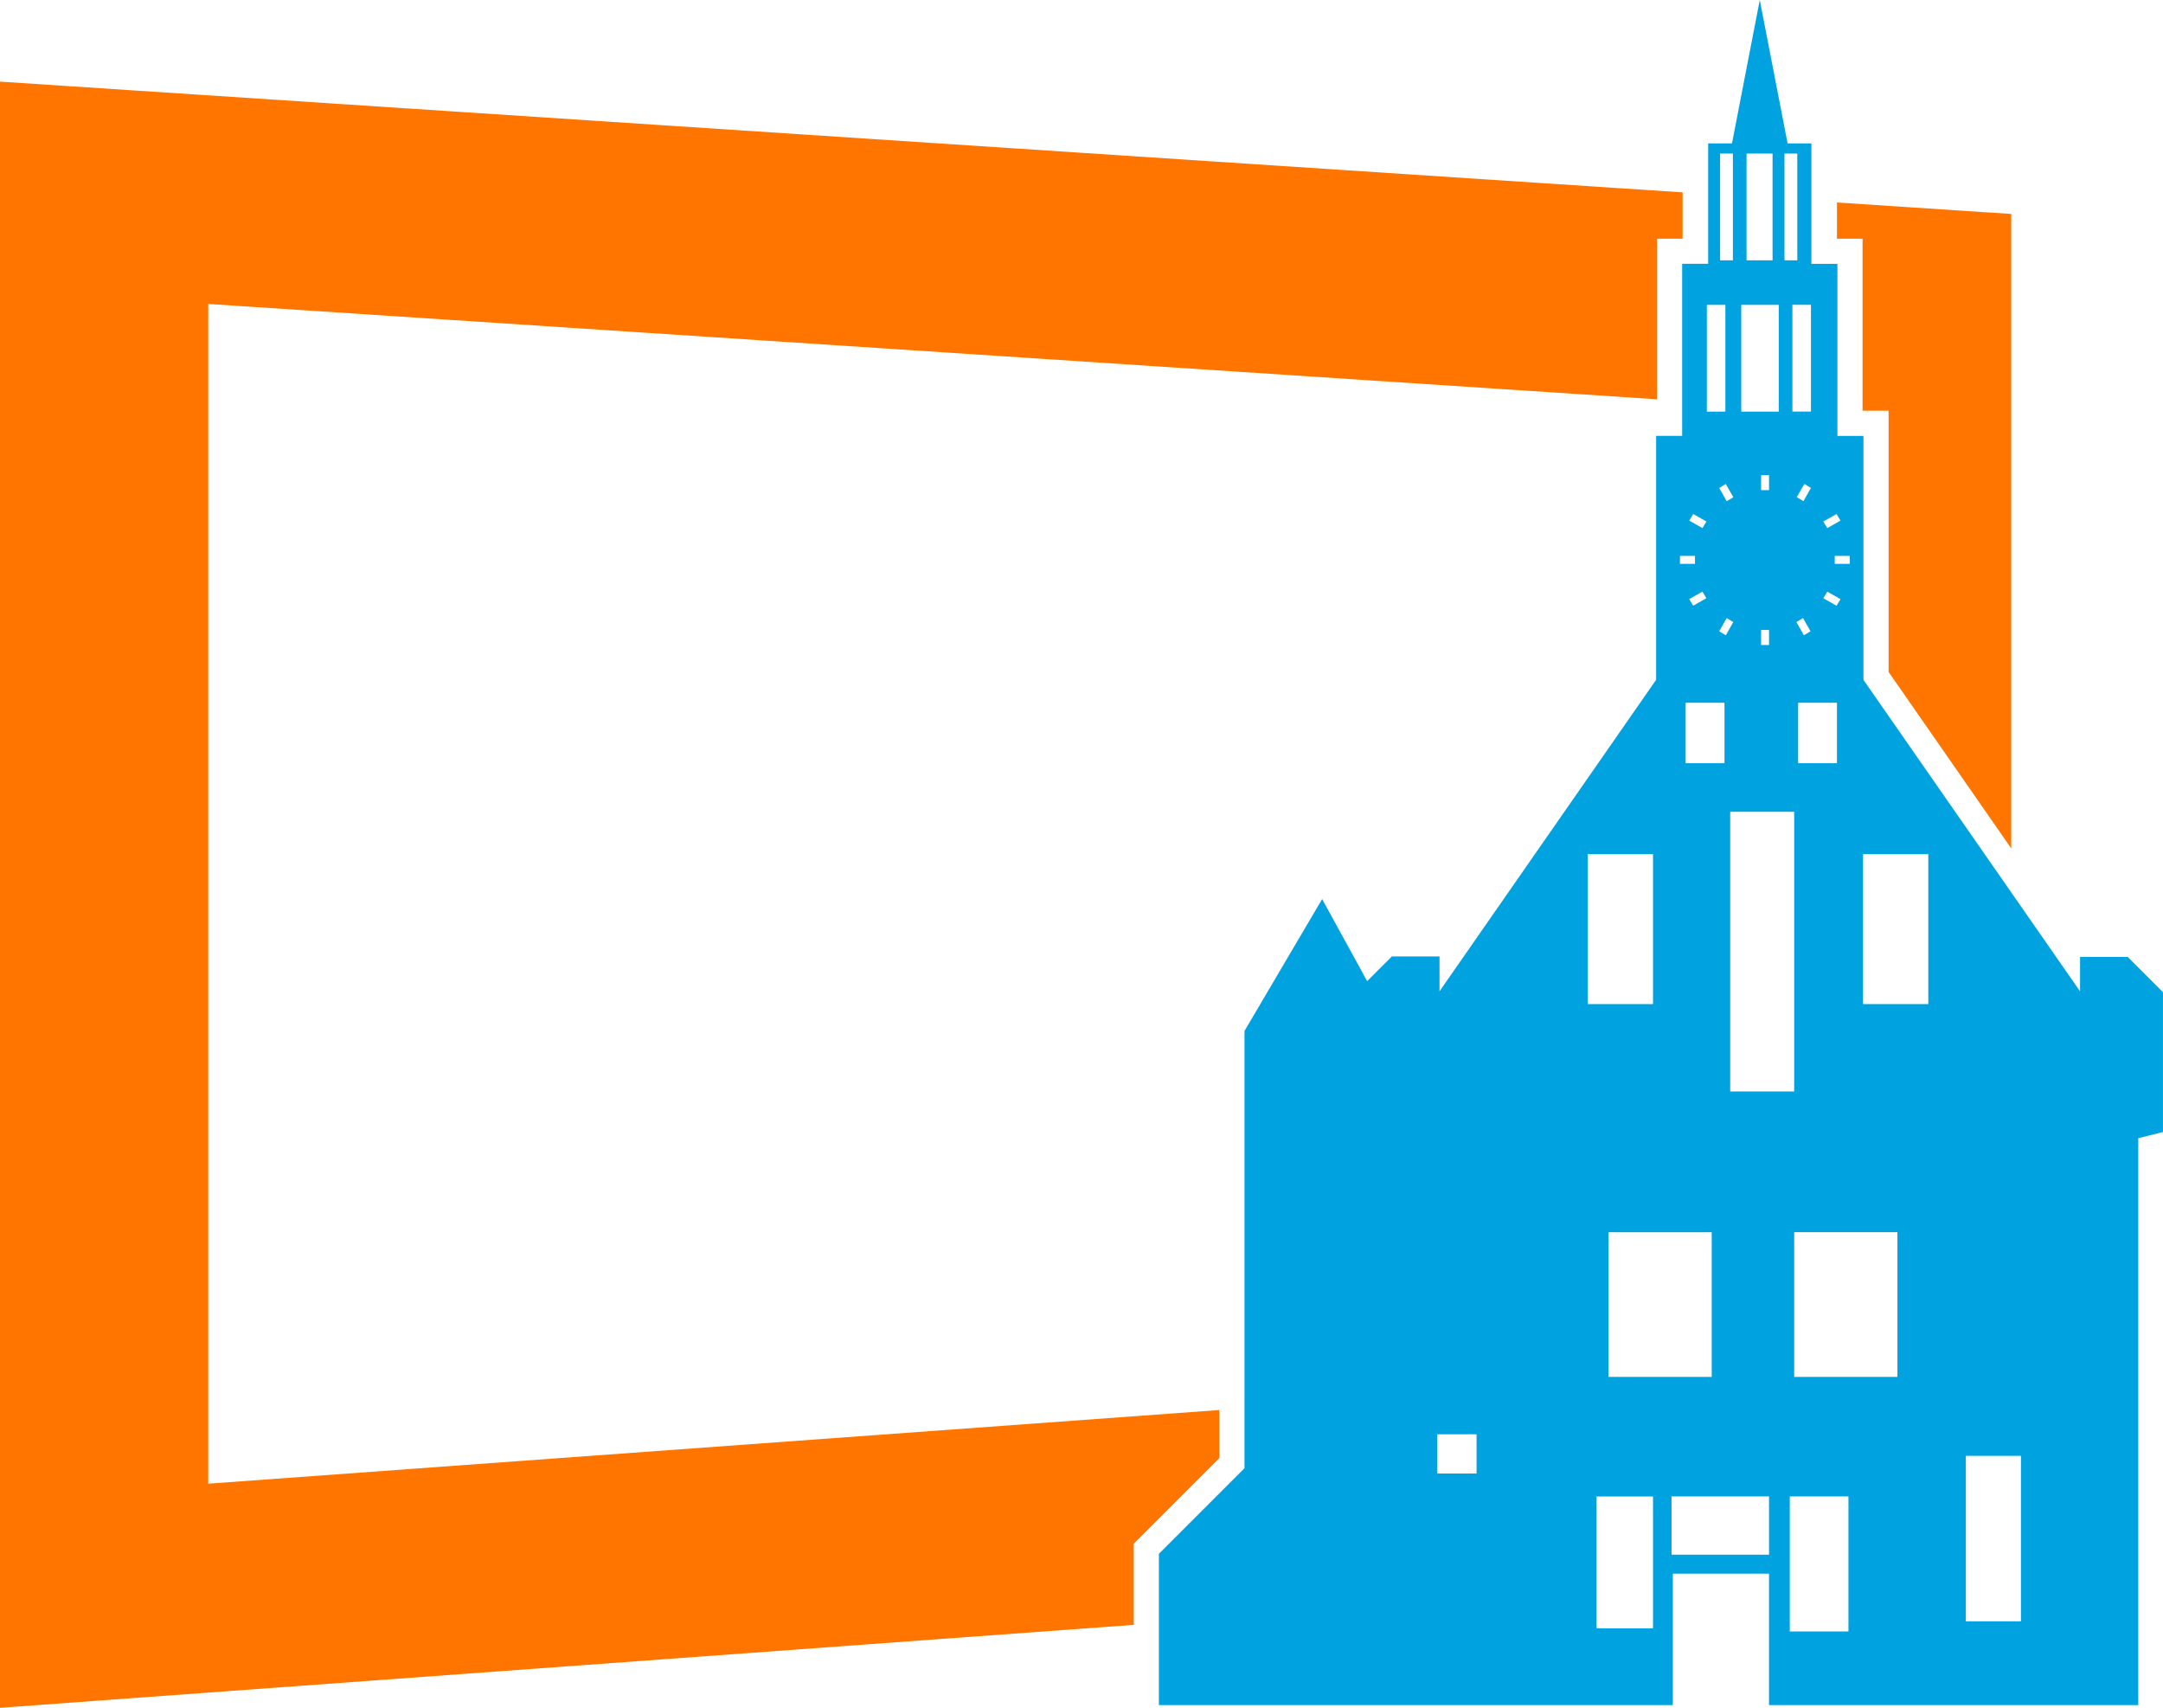
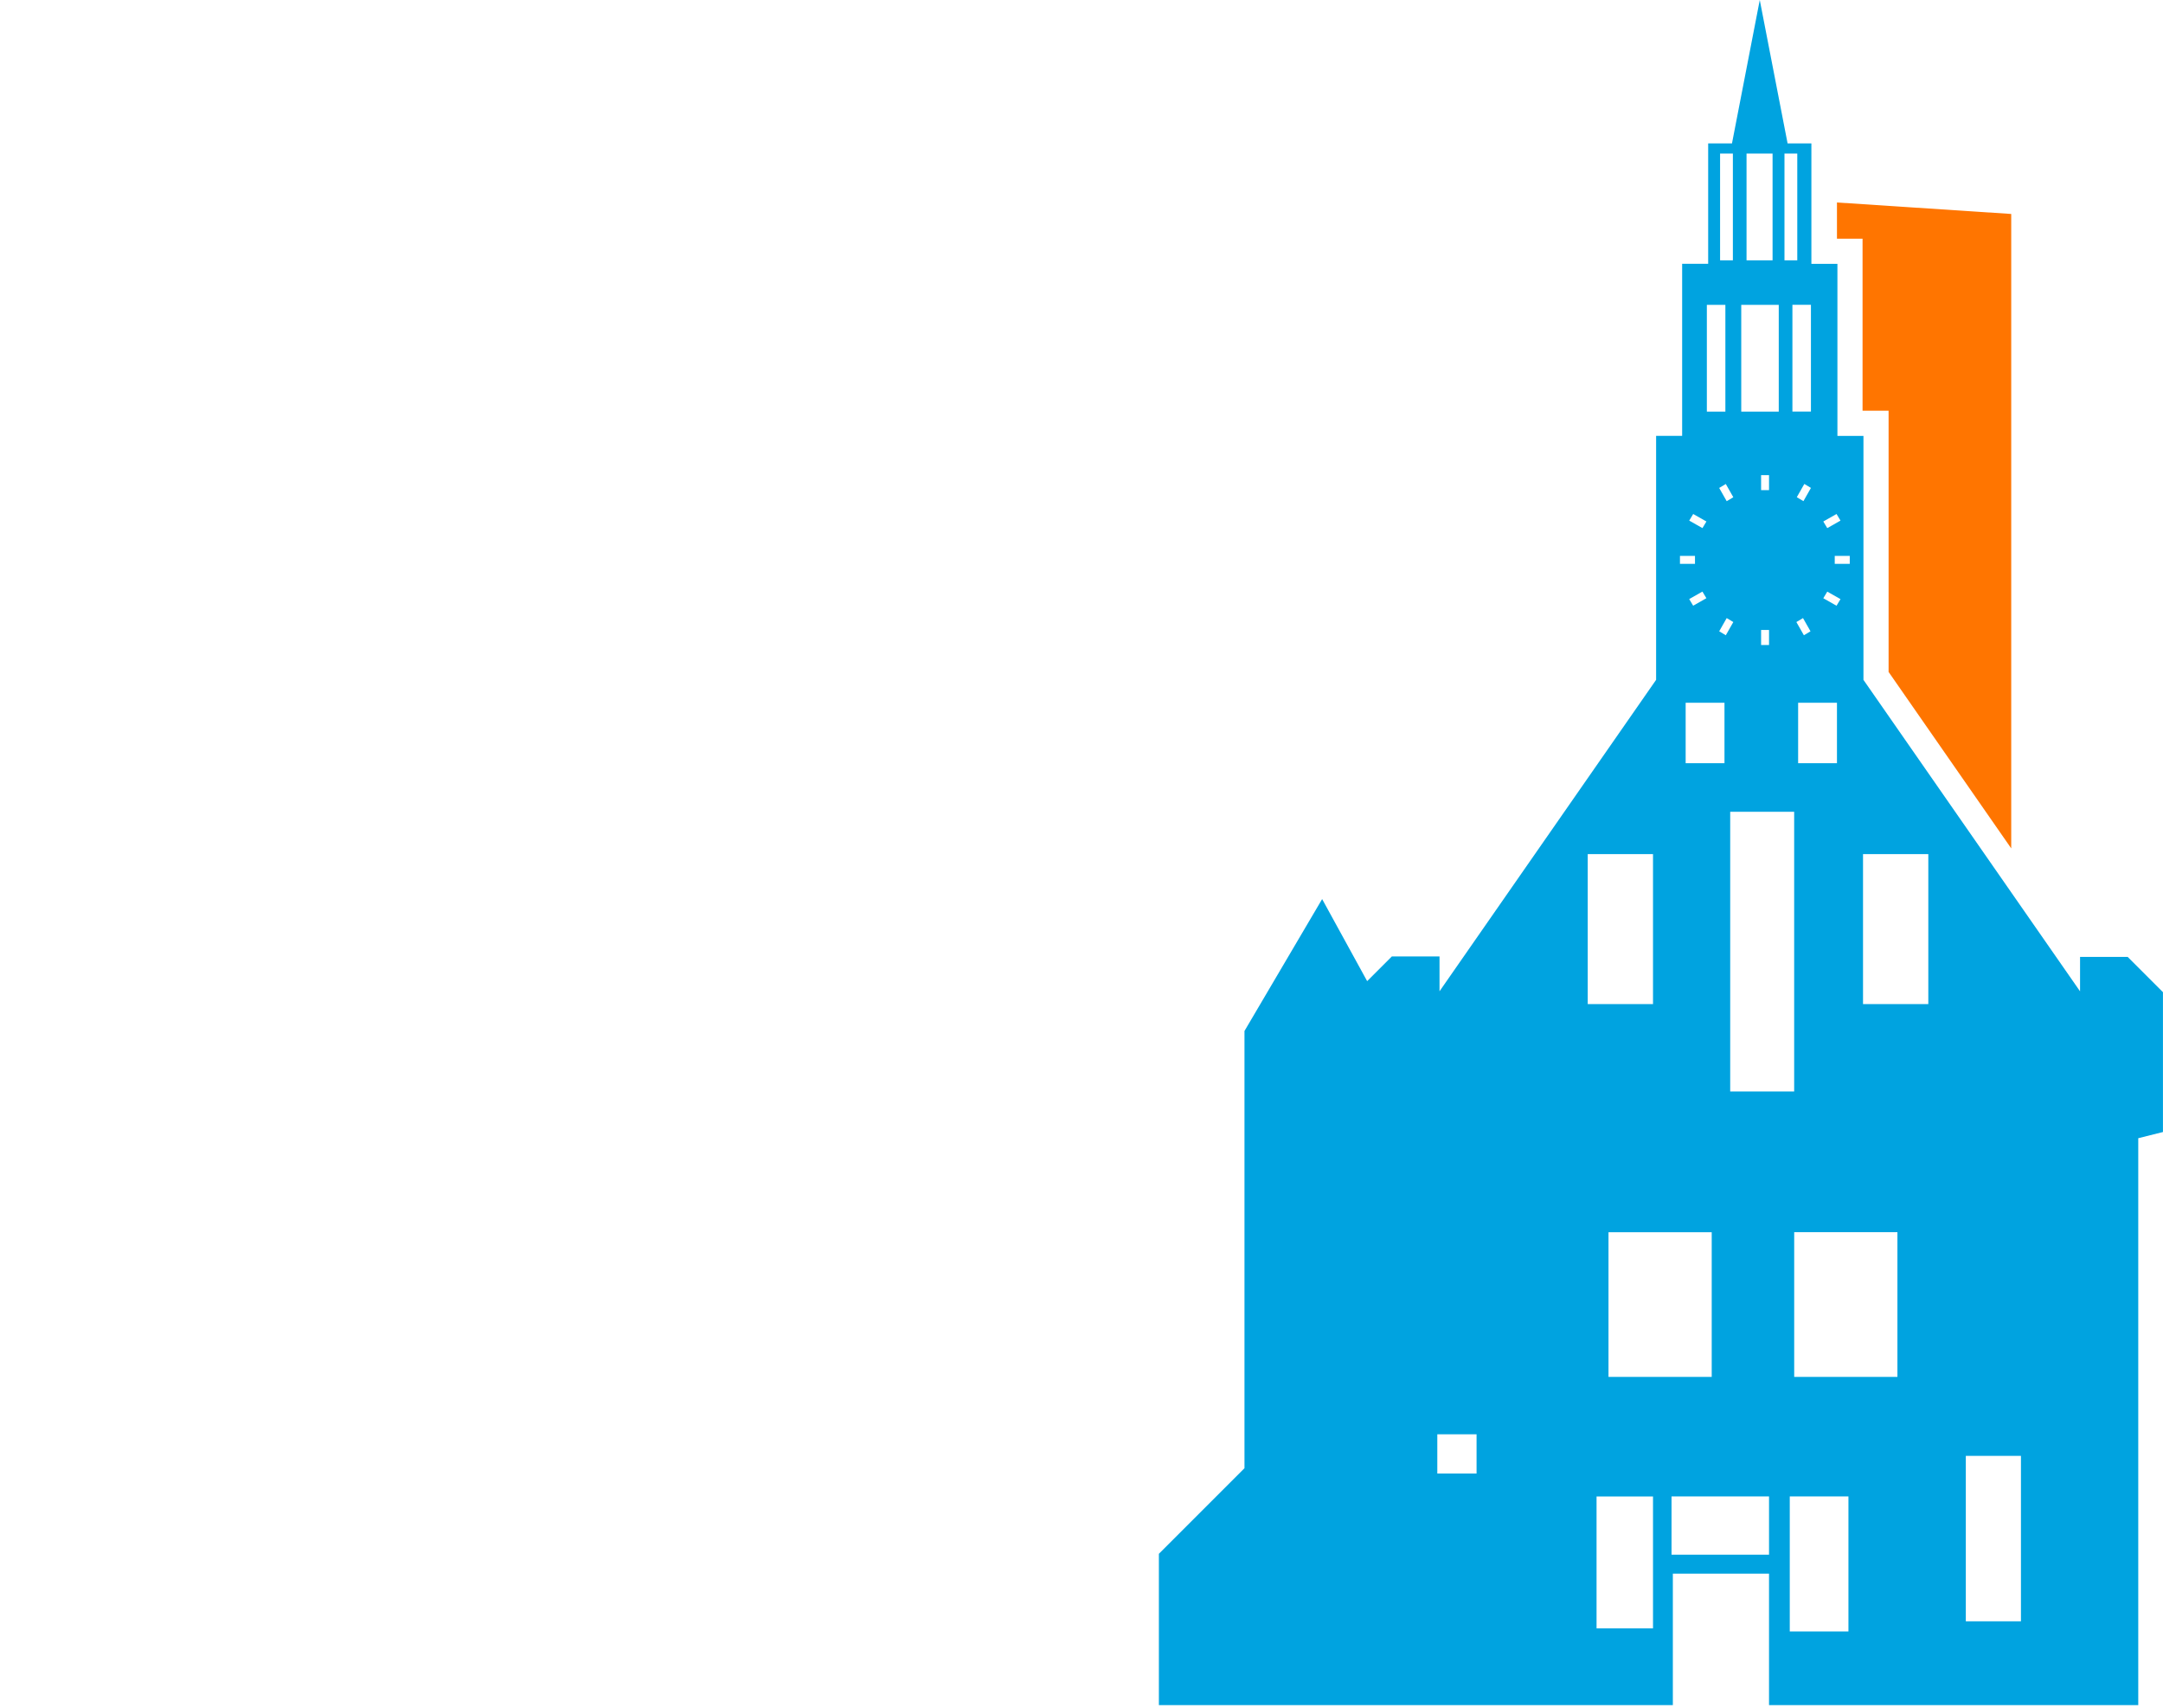
<svg xmlns="http://www.w3.org/2000/svg" id="uuid-5ab385db-8602-43ea-8c9e-cff51532d490" viewBox="0 0 604.97 477.63">
  <defs>
    <style>.uuid-ee4634ff-357a-48d6-a6eb-d68d16770e66{fill:#00a3e0;}.uuid-5ed0af76-a814-445b-bdf3-e659b8999d57{fill:#ff7500;}</style>
  </defs>
  <g id="uuid-427c3704-8fe4-4ce3-b80d-5b8b07a91c30">
    <g>
      <g>
        <polygon class="uuid-5ed0af76-a814-445b-bdf3-e659b8999d57" points="513.91 66.75 520.94 66.75 520.94 73.79 520.94 114.87 521.06 114.87 528.22 114.87 528.22 122.03 528.22 187.92 562.52 237.27 562.52 59.84 513.78 56.63 513.78 66.75 513.91 66.75" />
-         <polygon class="uuid-5ed0af76-a814-445b-bdf3-e659b8999d57" points="317.1 431.73 319.2 429.63 341.04 407.79 341.04 394.35 58.24 414.95 58.24 85.01 463.44 111.67 463.44 73.79 463.44 66.75 470.6 66.75 470.6 66.75 470.6 53.8 0 22.83 0 477.63 317.1 454.43 317.1 434.69 317.1 431.73" />
      </g>
      <path class="uuid-ee4634ff-357a-48d6-a6eb-d68d16770e66" d="M581.77,267.63v9.62l-60.58-87.11V121.91h-7.28v-48.12h-7.28V40.1h-6.66L492.19,0l-7.77,40.1h-6.66v33.68h-7.28v48.12h-7.28v68.23l-60.58,87.11v-9.75h-13.33c-2.71,2.71-4.69,4.69-6.91,6.91l-12.59-22.95-21.72,36.89v122.28l-23.94,23.94v42.32h143.75v-36.77h26.9v36.77h103.27v-158.55l6.91-1.73v-39.11c-3.82-3.83-6.05-6.05-9.87-9.87h-13.33Zm-68.11-123.88l1.11,1.85-3.7,2.1-1.11-1.85,3.7-2.1Zm3.7,11.72v2.22h-4.2v-2.22h4.2Zm-6.29,9.99l3.7,2.1-1.11,1.85-3.7-2.1,1.11-1.85Zm2.71,31.09v16.9h-10.86v-16.9h10.86Zm-9.5-23.69l2.1,3.7-1.85,1.11-2.1-3.7,1.85-1.11Zm-1.73-33.81l2.1-3.7,1.85,1.11-2.1,3.7-1.85-1.11Zm3.95-23.94h-5.18v-29.86h5.18v29.86Zm-24.18,81.44v16.9h-10.86v-16.9h10.86Zm-9.87-29l3.7-2.1,1.11,1.85-3.7,2.1-1.11-1.85Zm8.39,9.01l2.1-3.7,1.85,1.11-2.1,3.7-1.85-1.11Zm3.08,50.47h17.89v78.23h-17.89v-78.23Zm10.86-50.84v4.2h-2.22v-4.2h2.22Zm-2.22-39.11v-4.2h2.22v4.2h-2.22Zm6.54-94.14h3.58v29.86h-3.58v-29.86Zm-10.61,0h7.28v29.86h-7.28v-29.86Zm-1.48,42.32h10.49v29.86h-10.49v-29.86Zm-4.07,54.91l-2.1-3.7,1.85-1.11,2.1,3.7-1.85,1.11Zm-1.85-97.23h3.58v29.86h-3.58v-29.86Zm-3.7,42.32h5.18v29.86h-5.18v-29.86Zm-3.82,58.49l3.7,2.1-1.11,1.85-3.7-2.1,1.11-1.85Zm-3.7,11.72h4.2v2.22h-4.2v-2.22Zm8.88,189.15v40.47h-28.87v-40.47h28.87Zm-65.77,67.49h-10.98v-10.98h10.98v10.98Zm31.09-173.24h18.26v41.95h-18.26v-41.95Zm18.26,216.54h-15.79v-36.89h15.79v36.89Zm32.45-20.61h-27.27v-16.29h27.27v16.29Zm22.21,21.47h-16.41v-37.76h16.41v37.76Zm13.7-71.19h-28.87v-40.47h28.87v40.47Zm8.64-104.26h-18.26v-41.95h18.26v41.95Zm25.91,172.62h-15.42v-46.27h15.42v46.27Z" />
    </g>
  </g>
</svg>